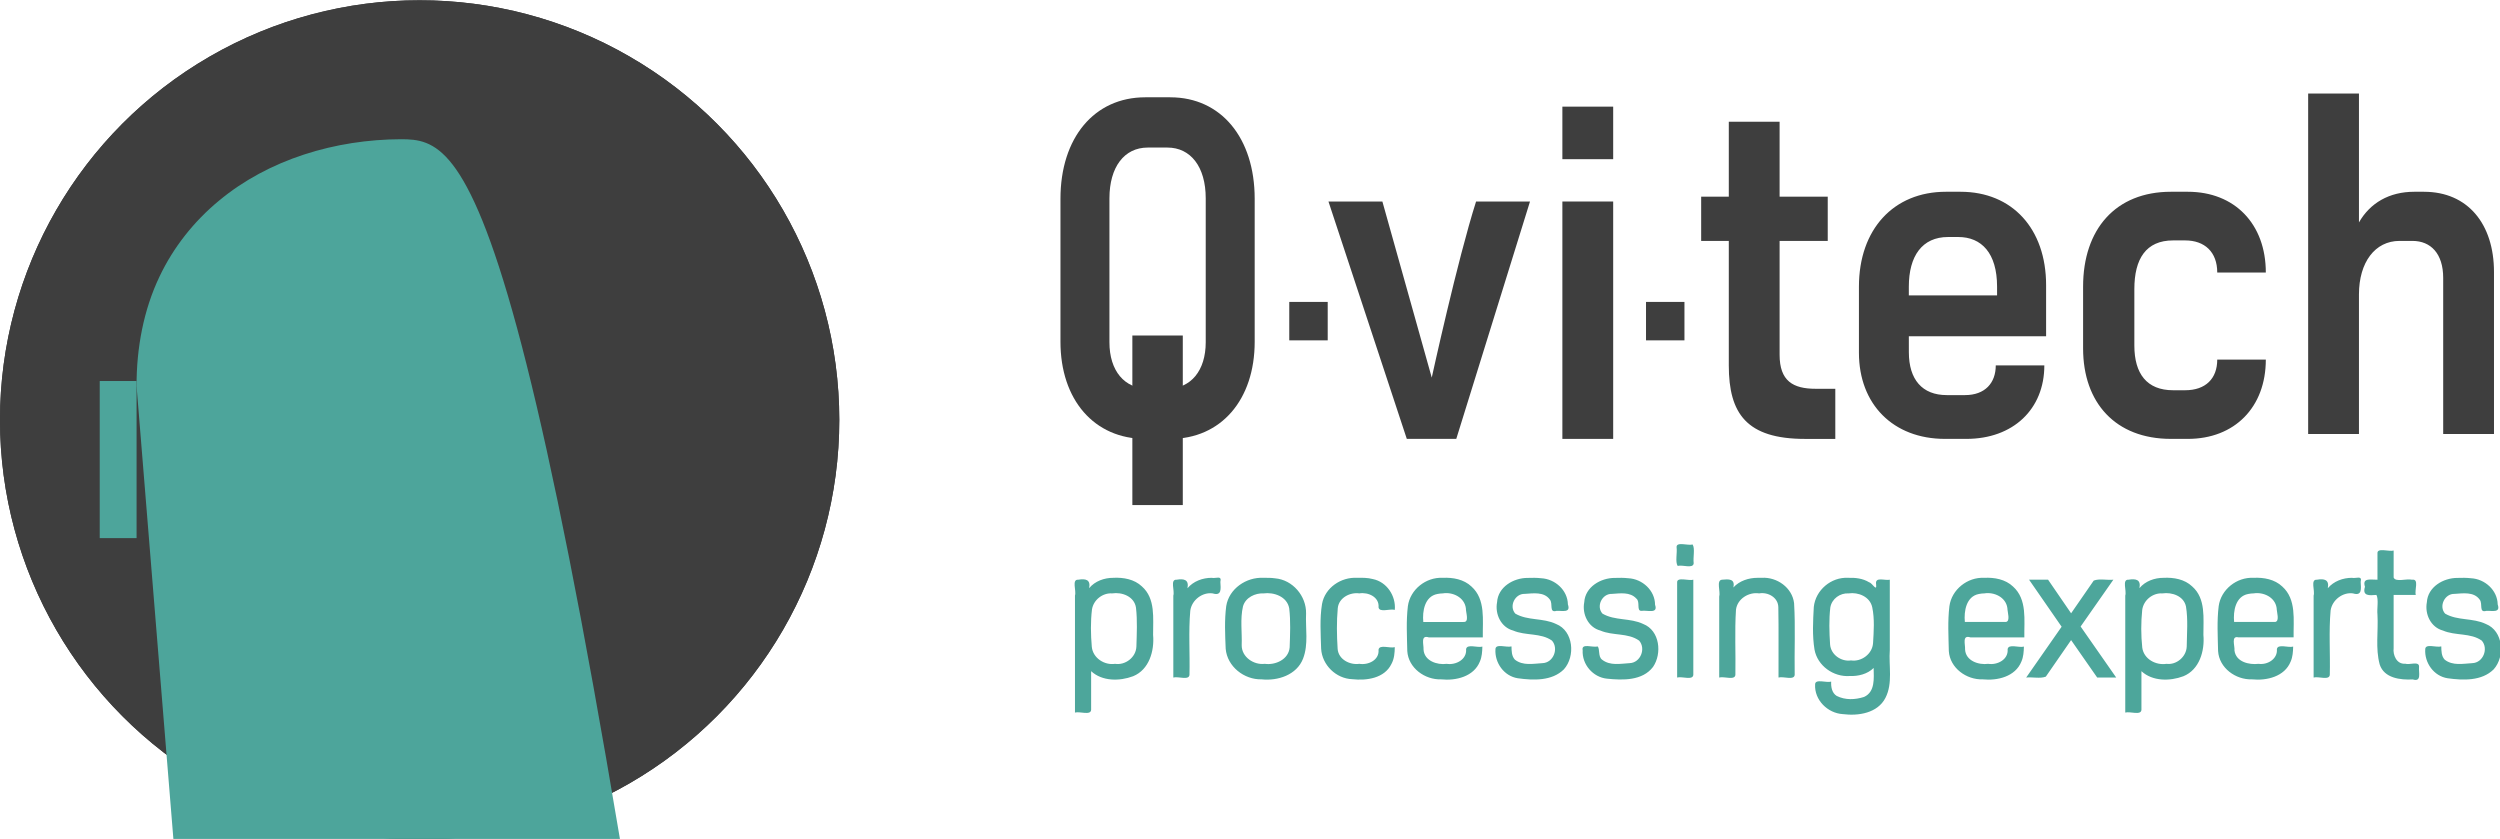
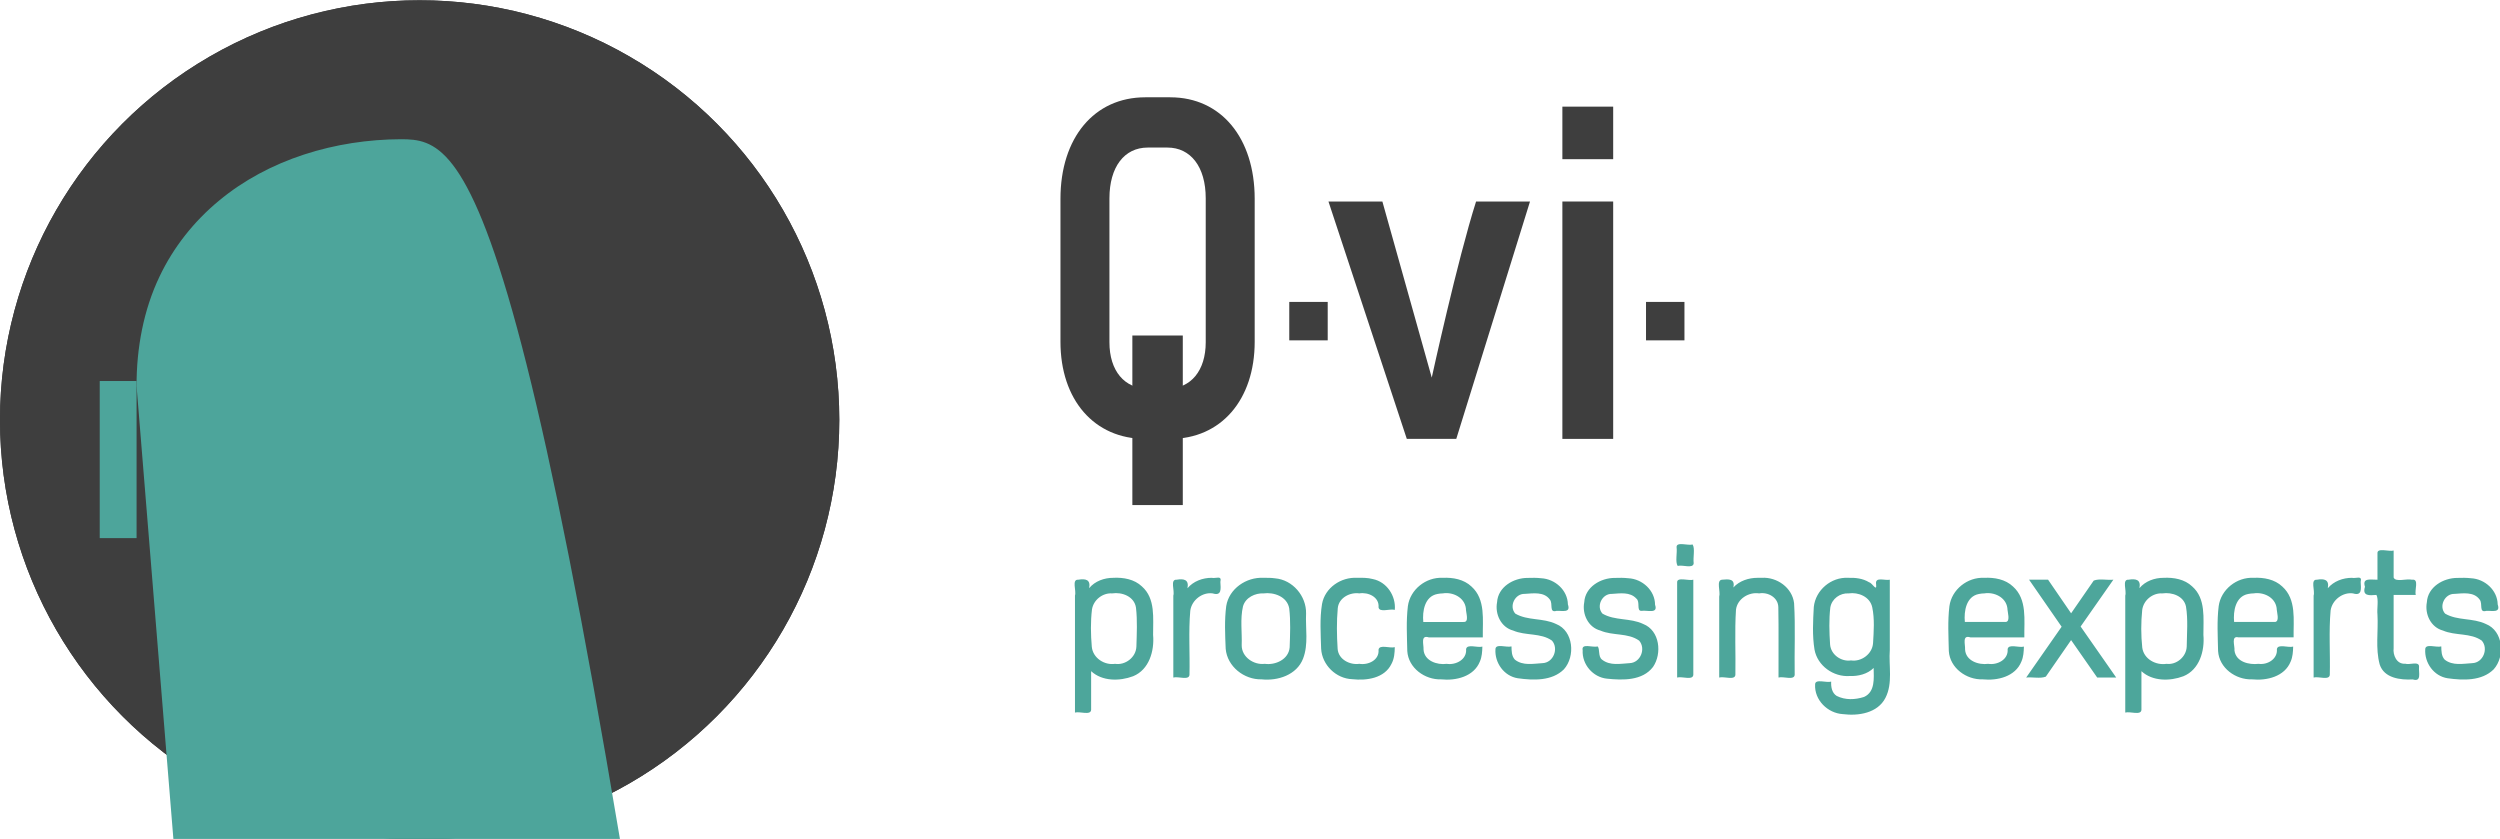
<svg xmlns="http://www.w3.org/2000/svg" xmlns:ns1="http://www.inkscape.org/namespaces/inkscape" xmlns:ns2="http://sodipodi.sourceforge.net/DTD/sodipodi-0.dtd" width="247.674mm" height="83.11mm" viewBox="0 0 247.674 83.11" version="1.1" id="svg1" xml:space="preserve" ns1:version="1.3 (0e150ed, 2023-07-21)" ns2:docname="qvitech-logo-v3-path.svg">
  <ns2:namedview id="namedview1" pagecolor="#505050" bordercolor="#eeeeee" borderopacity="1" ns1:showpageshadow="0" ns1:pageopacity="0" ns1:pagecheckerboard="0" ns1:deskcolor="#d1d1d1" ns1:document-units="mm" ns1:zoom="0.96270758" ns1:cx="534.4302" ns1:cy="217.09604" ns1:window-width="1680" ns1:window-height="997" ns1:window-x="0" ns1:window-y="25" ns1:window-maximized="1" ns1:current-layer="layer1" showgrid="false" showguides="true" />
  <defs id="defs1">
    <ns1:path-effect effect="bend_path" id="path-effect13" is_visible="true" lpeversion="1" bendpath="m 20.34,194.487 c 0.23,-47.659 77.173,-48.114 77.173,0.463" prop_scale="1" scale_y_rel="false" vertical="false" hide_knot="false" bendpath-nodetypes="cc" />
    <ns1:path-effect effect="bend_path" id="path-effect11" is_visible="true" lpeversion="1" bendpath="m 20.34,194.487 c 0,-32.972 51.922,-33.055 51.922,0.463" prop_scale="1" scale_y_rel="false" vertical="false" hide_knot="false" bendpath-nodetypes="cc" />
    <ns1:path-effect effect="bend_path" id="path-effect9" is_visible="true" lpeversion="1" bendpath="m 20.418,191.734 c 0,-21.068 26.186,-21.021 26.124,0.306" prop_scale="1" scale_y_rel="false" vertical="false" hide_knot="false" bendpath-nodetypes="cc" />
    <ns1:path-effect effect="bend_path" id="path-effect8" is_visible="true" lpeversion="1" bendpath="m -194.202,22.986 h 38.485" prop_scale="1" scale_y_rel="false" vertical="false" hide_knot="false" />
    <ns1:path-effect effect="bend_path" id="path-effect7" is_visible="true" lpeversion="1" bendpath="m 23.812,192.306 c 36.321,16.949 34.077,-10.894 60.289,-5.938" prop_scale="1" scale_y_rel="false" vertical="false" hide_knot="false" bendpath-nodetypes="cc" />
    <ns1:path-effect effect="bend_path" id="path-effect5" is_visible="true" lpeversion="1" bendpath="m 23.812,192.306 c 36.321,16.949 34.077,-10.894 60.289,-5.938" prop_scale="1" scale_y_rel="false" vertical="false" hide_knot="false" bendpath-nodetypes="cc" />
    <ns1:path-effect effect="bend_path" id="path-effect3" is_visible="true" lpeversion="1" bendpath="m 23.812,192.306 c 36.321,16.949 34.077,-10.894 60.289,-5.938" prop_scale="1" scale_y_rel="false" vertical="false" hide_knot="false" bendpath-nodetypes="cc" />
    <ns1:path-effect effect="bend_path" id="path-effect1" is_visible="true" lpeversion="1" bendpath="m 23.812,192.306 c 36.321,16.949 34.077,-10.894 60.289,-5.938" prop_scale="1" scale_y_rel="false" vertical="false" hide_knot="false" bendpath-nodetypes="cc" />
    <ns1:path-effect effect="bend_path" id="path-effect9-6" is_visible="true" lpeversion="1" bendpath="m 20.418,191.734 c 0,-21.068 26.186,-21.021 26.124,0.306" prop_scale="1" scale_y_rel="false" vertical="false" hide_knot="false" bendpath-nodetypes="cc" />
  </defs>
  <g ns1:label="Ebene 1" ns1:groupmode="layer" id="layer1" transform="translate(4.123,-63.746)">
    <g id="g61012" transform="matrix(1.088,0,0,1.088,-6.343,-7.487)">
      <path id="text1" style="font-size:17.254px;line-height:1.25;font-family:Roag-Light;-inkscape-font-specification:'Roag-Light, Normal';fill:#4da69b;stroke-width:0.431" d="m 154.705,115.293 c 0.071,0.533 -0.14,1.347 0.1,1.711 0.435,-0.132 1.418,0.285 1.457,-0.244 -0.071,-0.533 0.14,-1.347 -0.1,-1.711 -0.393,0.131 -1.486,-0.284 -1.457,0.244 z m 63.82,0.551 c 0,0.805 0,1.609 0,2.414 -0.576,0.018 -1.415,-0.226 -1.139,0.644 -0.264,0.859 0.397,0.793 1.044,0.741 0.219,0.412 0.033,1.231 0.095,1.8 0.086,1.506 -0.197,3.06 0.203,4.532 0.401,1.25 1.889,1.425 3.011,1.363 0.83,0.258 0.522,-0.622 0.571,-1.144 0.04,-0.565 -0.887,-0.147 -1.259,-0.288 -0.788,0.068 -1.135,-0.81 -1.054,-1.417 0,-1.615 0,-3.23 0,-4.846 0.673,0 1.345,0 2.018,0 -0.138,-0.438 0.335,-1.488 -0.344,-1.385 -0.504,-0.121 -1.499,0.25 -1.673,-0.2 0,-0.819 0,-1.639 0,-2.458 -0.4,0.13 -1.499,-0.285 -1.473,0.244 z m -115.111,2.242 c -0.819,-0.002 -1.667,0.297 -2.199,0.941 0.153,-0.781 -0.32,-0.879 -0.987,-0.77 -0.628,-0.046 -0.158,1.007 -0.304,1.444 0,3.552 0,7.104 0,10.655 0.442,-0.13 1.428,0.285 1.471,-0.244 0,-1.176 0,-2.352 0,-3.527 1.007,0.938 2.6,0.923 3.821,0.462 1.466,-0.594 1.95,-2.314 1.821,-3.764 -0.012,-1.495 0.24,-3.305 -1.018,-4.413 -0.693,-0.66 -1.683,-0.831 -2.605,-0.786 z m 8.953,0 c -0.82,-4.4e-4 -1.664,0.309 -2.199,0.949 0.153,-0.782 -0.314,-0.89 -0.987,-0.777 -0.625,-0.043 -0.157,1.007 -0.302,1.444 0,2.488 0,4.976 0,7.464 0.442,-0.13 1.428,0.285 1.471,-0.244 0.048,-1.945 -0.096,-3.927 0.073,-5.839 0.128,-0.978 1.112,-1.714 2.04,-1.579 0.841,0.26 0.736,-0.427 0.7,-1.044 0.156,-0.637 -0.404,-0.287 -0.795,-0.374 z m 4.717,0 c -1.557,-0.08 -3.135,0.988 -3.388,2.574 -0.168,1.282 -0.102,2.595 -0.049,3.884 0.139,1.621 1.681,2.826 3.269,2.786 1.473,0.159 3.199,-0.396 3.776,-1.884 0.509,-1.307 0.212,-2.751 0.275,-4.117 0.031,-1.587 -1.223,-3.062 -2.821,-3.197 -0.352,-0.052 -0.709,-0.051 -1.063,-0.046 z m 8.523,0 c -1.461,-0.083 -2.925,0.906 -3.188,2.385 -0.219,1.341 -0.118,2.72 -0.081,4.072 0.088,1.479 1.355,2.723 2.838,2.774 1.299,0.145 2.929,-0.077 3.565,-1.389 0.255,-0.466 0.297,-1.007 0.303,-1.528 -0.443,0.13 -1.405,-0.281 -1.479,0.234 0.087,0.941 -0.938,1.417 -1.749,1.283 -0.85,0.125 -1.902,-0.386 -1.975,-1.36 -0.079,-1.229 -0.1,-2.483 0.012,-3.71 0.096,-0.957 1.126,-1.465 1.964,-1.344 0.804,-0.131 1.833,0.329 1.749,1.27 0.081,0.511 1.038,0.101 1.48,0.232 0.115,-1.272 -0.728,-2.55 -2.005,-2.807 -0.468,-0.124 -0.956,-0.12 -1.435,-0.113 z m 7.797,0 c -1.516,-0.076 -2.961,1.06 -3.167,2.579 -0.164,1.352 -0.081,2.732 -0.054,4.091 0.097,1.542 1.603,2.625 3.083,2.576 1.339,0.139 2.977,-0.245 3.527,-1.624 0.188,-0.428 0.213,-0.899 0.227,-1.359 -0.444,0.131 -1.408,-0.281 -1.482,0.234 0.082,0.947 -0.94,1.467 -1.768,1.336 -0.865,0.121 -2.056,-0.27 -2.107,-1.314 0.029,-0.431 -0.3,-1.347 0.479,-1.096 1.639,0 3.279,0 4.918,0 -0.028,-1.562 0.276,-3.456 -1.029,-4.627 -0.7,-0.665 -1.694,-0.841 -2.625,-0.795 z m 7.738,0.008 c -1.284,-0.003 -2.699,0.822 -2.784,2.216 -0.205,1.078 0.358,2.285 1.468,2.578 1.126,0.489 2.512,0.189 3.533,0.917 0.631,0.722 0.13,2.02 -0.869,2.051 -0.837,0.048 -1.778,0.256 -2.506,-0.316 -0.304,-0.322 -0.306,-0.794 -0.312,-1.209 -0.44,0.13 -1.454,-0.289 -1.461,0.254 -0.083,1.239 0.785,2.459 2.04,2.647 1.404,0.196 3.109,0.265 4.193,-0.813 1.057,-1.176 0.883,-3.497 -0.712,-4.129 -1.187,-0.572 -2.582,-0.283 -3.711,-0.943 -0.598,-0.657 -0.043,-1.832 0.861,-1.799 0.754,-0.046 1.753,-0.218 2.282,0.518 0.312,0.373 -0.104,1.241 0.614,1.027 0.523,-0.022 1.311,0.214 1.03,-0.582 -0.022,-1.301 -1.169,-2.32 -2.432,-2.387 -0.41,-0.046 -0.823,-0.045 -1.234,-0.029 z m 7.938,0 c -1.285,-0.003 -2.699,0.822 -2.784,2.216 -0.208,1.078 0.358,2.286 1.468,2.578 1.125,0.489 2.511,0.189 3.531,0.917 0.638,0.723 0.126,2.016 -0.867,2.051 -0.837,0.048 -1.78,0.257 -2.506,-0.316 -0.393,-0.286 -0.171,-0.996 -0.416,-1.209 -0.431,0.137 -1.498,-0.334 -1.353,0.354 -0.071,1.288 0.939,2.46 2.221,2.585 1.427,0.15 3.225,0.196 4.187,-1.071 0.836,-1.219 0.618,-3.316 -0.891,-3.908 -1.188,-0.572 -2.584,-0.281 -3.713,-0.945 -0.599,-0.659 -0.038,-1.83 0.863,-1.797 0.735,-0.044 1.647,-0.203 2.223,0.428 0.376,0.291 -0.024,1.146 0.473,1.117 0.517,-0.083 1.529,0.31 1.229,-0.554 -0.007,-1.31 -1.157,-2.35 -2.43,-2.415 -0.41,-0.046 -0.823,-0.046 -1.234,-0.029 z m 12.996,-0.008 c -0.808,6.9e-4 -1.647,0.269 -2.201,0.879 0.179,-0.812 -0.429,-0.764 -1.045,-0.707 -0.535,0.061 -0.106,1.086 -0.244,1.544 0,2.455 0,4.909 0,7.364 0.442,-0.13 1.43,0.285 1.473,-0.244 0.037,-1.972 -0.073,-3.991 0.054,-5.926 0.119,-1.011 1.185,-1.637 2.105,-1.492 0.815,-0.141 1.74,0.372 1.751,1.265 0.041,2.1 0.005,4.269 0.017,6.397 0.442,-0.13 1.43,0.285 1.473,-0.244 -0.039,-2.175 0.076,-4.358 -0.055,-6.527 -0.168,-1.414 -1.555,-2.39 -2.934,-2.311 -0.131,0.002 -0.264,-0.004 -0.395,0.002 z m 8.234,0 c -1.534,-0.08 -2.951,1.122 -3.111,2.652 -0.071,1.287 -0.146,2.605 0.064,3.882 0.271,1.48 1.731,2.515 3.21,2.407 0.78,0.028 1.605,-0.171 2.175,-0.732 0.013,0.918 0.157,2.168 -0.871,2.637 -0.822,0.263 -1.709,0.301 -2.494,-0.092 -0.439,-0.273 -0.528,-0.825 -0.502,-1.301 -0.44,0.13 -1.461,-0.29 -1.463,0.256 -0.078,1.417 1.143,2.621 2.525,2.702 1.415,0.18 3.166,-0.083 3.883,-1.487 0.686,-1.345 0.283,-2.912 0.393,-4.357 0,-2.132 0,-4.264 0,-6.396 -0.443,0.109 -1.37,-0.314 -1.246,0.42 0.083,0.738 -0.353,-0.131 -0.635,-0.183 -0.576,-0.36 -1.264,-0.43 -1.928,-0.408 z m 12.404,0 c -1.517,-0.076 -2.961,1.061 -3.166,2.581 -0.167,1.352 -0.082,2.732 -0.054,4.09 0.099,1.542 1.604,2.624 3.085,2.574 1.338,0.138 2.977,-0.245 3.525,-1.624 0.188,-0.428 0.213,-0.899 0.227,-1.359 -0.444,0.131 -1.408,-0.281 -1.482,0.234 0.085,0.95 -0.94,1.467 -1.768,1.336 -0.865,0.121 -2.055,-0.265 -2.107,-1.314 0.032,-0.436 -0.297,-1.347 0.481,-1.096 1.639,0 3.277,0 4.916,0 -0.028,-1.562 0.277,-3.456 -1.029,-4.627 -0.7,-0.665 -1.694,-0.84 -2.625,-0.795 z m 16.338,0 c -0.82,-0.003 -1.668,0.298 -2.201,0.941 0.153,-0.781 -0.32,-0.879 -0.987,-0.77 -0.628,-0.046 -0.158,1.007 -0.304,1.444 0,3.552 0,7.104 0,10.655 0.442,-0.13 1.43,0.285 1.473,-0.244 0,-1.175 0,-2.35 0,-3.525 1.009,0.935 2.6,0.921 3.821,0.46 1.463,-0.596 1.952,-2.314 1.821,-3.763 -0.012,-1.495 0.241,-3.306 -1.02,-4.413 -0.692,-0.66 -1.681,-0.831 -2.603,-0.786 z m 8.18,0 c -1.517,-0.076 -2.961,1.061 -3.166,2.581 -0.167,1.352 -0.082,2.732 -0.054,4.09 0.099,1.542 1.604,2.624 3.085,2.574 1.338,0.138 2.977,-0.245 3.525,-1.624 0.188,-0.428 0.213,-0.899 0.227,-1.359 -0.444,0.131 -1.408,-0.281 -1.482,0.234 0.079,0.895 -0.86,1.452 -1.668,1.336 -0.858,0.106 -2.064,-0.169 -2.195,-1.215 0.048,-0.406 -0.342,-1.377 0.369,-1.195 1.672,0 3.344,0 5.016,0 -0.028,-1.562 0.277,-3.456 -1.029,-4.627 -0.7,-0.665 -1.694,-0.84 -2.625,-0.795 z m 8.969,0 c -0.82,-4.2e-4 -1.663,0.308 -2.199,0.947 0.153,-0.782 -0.316,-0.888 -0.987,-0.775 -0.628,-0.046 -0.158,1.007 -0.304,1.444 0,2.488 0,4.976 0,7.464 0.442,-0.13 1.43,0.285 1.473,-0.244 0.049,-1.952 -0.098,-3.942 0.074,-5.861 0.142,-0.967 1.117,-1.69 2.038,-1.557 0.841,0.26 0.736,-0.427 0.7,-1.044 0.156,-0.637 -0.404,-0.287 -0.795,-0.374 z m 9.605,0.008 c -1.284,-0.003 -2.699,0.822 -2.784,2.216 -0.205,1.078 0.358,2.285 1.468,2.578 1.126,0.489 2.512,0.189 3.533,0.917 0.631,0.722 0.13,2.02 -0.869,2.051 -0.837,0.048 -1.778,0.256 -2.506,-0.316 -0.304,-0.322 -0.306,-0.794 -0.312,-1.209 -0.44,0.13 -1.454,-0.289 -1.461,0.254 -0.083,1.239 0.785,2.459 2.04,2.647 1.404,0.196 3.109,0.265 4.193,-0.813 1.057,-1.176 0.883,-3.497 -0.712,-4.129 -1.187,-0.572 -2.582,-0.282 -3.711,-0.943 -0.598,-0.657 -0.043,-1.832 0.861,-1.799 0.754,-0.046 1.753,-0.218 2.282,0.518 0.312,0.373 -0.104,1.241 0.614,1.027 0.523,-0.022 1.311,0.214 1.03,-0.582 -0.022,-1.301 -1.169,-2.32 -2.432,-2.387 -0.41,-0.046 -0.823,-0.045 -1.234,-0.029 z m -71.051,0.408 c 0,2.888 0,5.776 0,8.664 0.442,-0.13 1.43,0.285 1.473,-0.244 0,-2.888 0,-5.776 0,-8.664 -0.4,0.13 -1.499,-0.285 -1.473,0.244 z m 32.311,0.139 c 0.9,1.299 1.799,2.599 2.699,3.898 -1.076,1.542 -2.15,3.085 -3.227,4.627 0.579,-0.061 1.285,0.12 1.789,-0.083 0.767,-1.109 1.534,-2.217 2.301,-3.326 0.791,1.136 1.585,2.271 2.375,3.408 0.577,0 1.155,0 1.732,0 -1.081,-1.548 -2.16,-3.096 -3.24,-4.645 0.994,-1.421 1.989,-2.842 2.982,-4.264 -0.579,0.061 -1.285,-0.12 -1.789,0.083 -0.686,0.993 -1.373,1.985 -2.059,2.978 -0.699,-1.02 -1.4,-2.039 -2.098,-3.061 -0.577,0 -1.155,0 -1.732,0 0.088,0.128 0.177,0.255 0.266,0.383 z m -83.758,0.863 c 0.892,-0.138 2.023,0.272 2.172,1.307 0.134,1.151 0.07,2.38 0.037,3.533 -0.035,0.992 -1.02,1.721 -1.944,1.574 -0.952,0.148 -2.018,-0.517 -2.117,-1.551 -0.098,-1.119 -0.118,-2.286 0.016,-3.404 0.145,-0.886 0.986,-1.519 1.836,-1.459 z m 13.785,0 c 0.938,-0.126 2.14,0.281 2.338,1.355 0.14,1.159 0.08,2.393 0.041,3.559 -0.09,1.107 -1.308,1.638 -2.265,1.5 -0.984,0.127 -2.114,-0.604 -2.102,-1.699 0.044,-1.14 -0.152,-2.387 0.119,-3.538 0.234,-0.815 1.115,-1.211 1.869,-1.178 z m 16.322,0 c 0.888,-0.149 1.968,0.348 2.102,1.348 -0.012,0.403 0.35,1.308 -0.23,1.254 -1.216,0 -2.432,0 -3.647,0 -0.096,-0.977 0.124,-2.328 1.279,-2.547 0.152,-0.04 0.381,-0.052 0.497,-0.055 z m 36.957,0 c 0.868,-0.129 1.94,0.29 2.148,1.264 0.225,1.069 0.137,2.182 0.075,3.259 -0.065,1.004 -1.071,1.722 -2.009,1.581 -0.876,0.135 -1.839,-0.513 -1.905,-1.464 -0.073,-1.118 -0.106,-2.264 0.021,-3.353 0.136,-0.81 0.903,-1.336 1.67,-1.287 z m 12.354,0 c 0.881,-0.144 1.956,0.334 2.098,1.328 0.011,0.402 0.289,1.188 -0.126,1.273 -1.248,0 -2.497,0 -3.745,0 -0.095,-0.978 0.123,-2.33 1.279,-2.547 0.151,-0.04 0.38,-0.052 0.495,-0.054 z m 16.219,0 c 0.852,-0.125 1.946,0.226 2.144,1.2 0.195,1.185 0.081,2.423 0.067,3.64 -0.035,0.944 -0.948,1.694 -1.844,1.574 -0.951,0.154 -2.063,-0.423 -2.205,-1.473 -0.121,-1.128 -0.12,-2.304 -0.005,-3.431 0.121,-0.912 0.975,-1.569 1.843,-1.51 z m 8.299,0 c 0.881,-0.144 1.956,0.334 2.098,1.328 0.011,0.402 0.289,1.188 -0.126,1.273 -1.248,0 -2.497,0 -3.745,0 -0.095,-0.978 0.123,-2.328 1.277,-2.547 0.152,-0.04 0.381,-0.052 0.497,-0.055 z" />
      <g id="g61011" transform="translate(0.48)">
-         <path d="m 166.892,100.873 c -2.07,0 -3.287,-0.709 -3.287,-3.101 V 87.408 h 4.383 V 83.377 H 163.605 v -6.821 h -4.626 v 6.821 h -2.516 v 4.031 h 2.516 v 11.34 c 0,4.385 1.623,6.689 6.939,6.689 h 2.759 v -4.562 z m 8.481,-4.784 h 12.499 v -4.651 c 0,-5.138 -3.084,-8.505 -7.791,-8.505 h -1.339 c -4.748,0 -7.913,3.411 -7.913,8.638 v 6.024 c 0,4.695 3.125,7.84 7.832,7.84 h 1.948 c 4.261,0 7.102,-2.702 7.102,-6.689 h -4.423 c 0,1.595 -0.974,2.702 -2.8,2.702 h -1.664 c -2.232,0 -3.449,-1.417 -3.449,-3.898 z m 3.571,-9.036 h 0.933 c 2.11,0 3.53,1.462 3.53,4.518 v 0.797 h -8.035 v -0.797 c 0,-2.791 1.217,-4.518 3.571,-4.518 z m 20.29,18.382 h 1.542 c 4.261,0 7.102,-2.879 7.102,-7.22 h -4.423 c 0,1.728 -1.055,2.791 -2.922,2.791 h -1.096 c -2.394,0 -3.53,-1.506 -3.53,-4.075 v -5.138 c 0,-2.746 1.055,-4.43 3.53,-4.43 h 1.096 c 1.786,0 2.922,1.063 2.922,2.923 h 4.423 c 0,-4.43 -2.841,-7.353 -7.102,-7.353 h -1.542 c -5.032,0 -7.994,3.411 -7.994,8.638 v 5.625 c 0,4.961 2.962,8.239 7.994,8.239 z m 23.05,-22.502 h -0.893 c -2.272,0 -4.017,1.019 -5.032,2.791 V 73.986 h -4.626 v 31.007 h 4.626 v -12.713 c 0,-2.923 1.461,-4.872 3.693,-4.872 h 1.177 c 1.664,0 2.8,1.152 2.8,3.366 v 14.219 h 4.626 V 90.243 c 0,-4.385 -2.394,-7.309 -6.371,-7.309 z" id="text2" style="font-size:40.58px;line-height:1.25;font-family:Roag-Medium;-inkscape-font-specification:'Roag-Medium, Normal';fill:#3e3e3e;stroke-width:1.101" aria-label="tech" />
        <path d="m 143.825,79.966 h 4.626 v -4.784 h -4.626 z m 0,25.47 h 4.626 V 83.82 h -4.626 z" id="text3" style="font-size:40.58px;line-height:1.25;font-family:Roag-Medium;-inkscape-font-specification:'Roag-Medium, Normal';fill:#3e3e3e;stroke-width:1.085" aria-label="vi " ns2:nodetypes="cccccccccc" />
        <g id="g4" transform="translate(-0.487)">
          <path d="m 108.614,74.331 h -2.286 c -4.646,0 -7.718,3.688 -7.718,9.242 v 13.019 c 0,5.288 3.072,8.843 7.718,8.843 h 2.286 c 4.609,0 7.681,-3.555 7.681,-8.843 V 83.574 c 0,-5.554 -3.072,-9.242 -7.681,-9.242 z m -0.262,4.577 c 2.098,0 3.485,1.733 3.485,4.621 v 13.108 c 0,2.577 -1.349,4.221 -3.485,4.221 h -1.798 c -2.098,0 -3.485,-1.6 -3.485,-4.221 V 83.529 c 0,-2.844 1.349,-4.621 3.485,-4.621 z" id="text4" style="font-size:37.287px;line-height:1.25;font-family:Roag-Medium;-inkscape-font-specification:'Roag-Medium, Normal';fill:#3e3e3e;stroke-width:0.956" aria-label="0" />
          <path id="rect4" style="fill:#3e3e3e;stroke-width:0;stroke-linecap:square;stroke-miterlimit:100;paint-order:markers fill stroke" d="m 105.156,96.022 h 4.592 v 15.439 h -4.592 z" />
        </g>
        <path id="rect5" style="fill:#3e3e3e;stroke-width:0;stroke-linecap:square;stroke-miterlimit:100;paint-order:markers fill stroke" d="m 118.957,92.963 h 3.5 v 3.5 h -3.5 z" />
        <path id="rect6" style="fill:#3e3e3e;stroke-width:0;stroke-linecap:square;stroke-miterlimit:100;paint-order:markers fill stroke" d="m 151.441,92.963 h 3.5 v 3.5 h -3.5 z" />
        <path d="m 135.967,83.82 c -1.693,5.305 -4.036,16.035 -4.036,16.035 l -4.496,-16.035 h -4.91 l 7.134,21.616 h 4.504 l 6.714,-21.616 z" id="path2" style="font-size:40.58px;line-height:1.25;font-family:Roag-Medium;-inkscape-font-specification:'Roag-Medium, Normal';fill:#3e3e3e;stroke-width:1.085" aria-label="vi " ns2:nodetypes="cccccccc" />
      </g>
    </g>
    <g id="g14">
      <g id="g61010" transform="matrix(0.905,0,0,0.905,0.357,12.719)">
        <circle style="fill:#3e3e3e;fill-opacity:1;fill-rule:evenodd;stroke-width:0.254" id="path61007" cx="40.987" cy="102.352" r="45.94" />
        <g id="g61009" transform="translate(-78.695,-13.344)">
          <g id="g61008" transform="translate(83.426,-141.436)">
            <path style="fill:#e1ddc9;stroke:none" d="m 26.788,289.471 c 0.028,4.667 7.279,6.336 11.113,7.09 9.226,1.815 16.656,-1.267 24.342,-6.081 2.816,-1.764 5.913,-2.821 7.673,-5.771 -6.269,1.358 -10.884,6.023 -16.669,8.49 -9.284,3.959 -18.221,1.004 -26.458,-3.728 z" id="path60040" />
            <path style="fill:#e1ddc9;stroke:none" d="m 26.788,282.857 c 0.028,4.618 7.632,6.215 11.377,6.929 11.136,2.125 18.234,-3.187 27.517,-8.161 2.757,-1.477 7.409,-1.065 8.467,-4.324 -9.998,1.775 -17.285,9.612 -27.252,10.761 -7.919,0.913 -13.168,-2.3 -20.108,-5.205 z" id="path58690" />
            <path style="fill:#e1ddc9;stroke:none" d="m 26.788,275.977 c 0.025,4.076 5.62,5.546 8.996,6.494 12.333,3.463 20.001,-2.778 30.427,-7.879 2.801,-1.37 9.98,-0.933 10.583,-4.171 -3.708,0.492 -7.344,0.385 -10.848,1.944 -7.33,3.262 -12.715,8.727 -21.167,9.147 -6.846,0.341 -12.118,-2.603 -17.992,-5.536 z" id="path57087" />
            <path style="fill:#e1ddc9;stroke:none" d="m 26.788,269.098 c 0.026,4.235 5.743,5.746 9.26,6.635 12.936,3.27 19.654,-3.453 30.692,-8.212 2.73,-1.177 11.271,-0.679 11.377,-3.715 -3.946,0 -7.937,-0.01 -11.642,1.564 -5.902,2.508 -10.585,7.094 -16.933,8.652 -8.322,2.042 -15.652,-0.845 -22.754,-4.925 z" id="path56599" />
            <path style="fill:#e1ddc9;stroke:none" d="m 26.788,262.219 c 0.011,5.26 8.705,6.841 12.965,7.445 14.82,2.102 24.386,-10.62 38.894,-10.62 -0.148,-4.238 -9.623,-1.491 -12.171,-0.503 -4.466,1.732 -8.073,5.196 -12.435,7.147 -9.359,4.184 -18.949,1.768 -27.252,-3.469 z" id="path55873" />
            <path style="fill:#e1ddc9;stroke:none" d="m 27.317,255.869 -0.529,2.117 c 7.778,5.025 17.933,6.818 26.723,3.413 9.175,-3.554 14.452,-9.234 24.871,-9.234 l -0.265,-1.852 c -10.761,-1.384 -16.882,6.127 -26.194,9.429 -8.681,3.078 -16.964,0.478 -24.606,-3.872 z" id="path54789" />
          </g>
          <g id="g61007" transform="translate(261.763,57.575)">
            <path style="fill:#4da59b;stroke:none" d="m -151.583,97.071 1.852,0.265 V 63.469 c 0,-3.958 -0.418,-9.844 4.763,-10.735 6.644,-1.143 4.259,7.621 8.202,7.824 0,-2.927 0.071,-5.666 -2.159,-7.896 -3.7,-3.7 -10.511,-2.461 -12.303,2.604 -1.43,4.041 -0.619,9.269 -0.619,13.494 0,9.438 0.265,18.889 0.265,28.31 z" id="path54812" />
            <path style="fill:#4da59b;stroke:none" d="m -153.209,53.58 c 3.409,-6.211 11.248,-8.593 16.868,-3.388 3.171,2.937 3.307,6.779 3.307,10.896 l 3.229,-0.056 c 0,-4.151 -0.813,-8.389 -3.412,-11.846 -5.473,-7.279 -16.089,-6.865 -21.544,0.44 -5.455,7.305 -3.673,21.198 -3.673,29.871 0,3.388 -0.336,16.693 3.563,17.419 -0.12,-19.242 -1.466,-37.637 1.662,-43.336 z" id="path53911" ns2:nodetypes="ssccscscs" />
            <path style="fill:#4da59b;stroke:none" d="m -161.931,93.214 c 1.678,-13.878 -2.579,-32.582 4.523,-45.23 9.977,-14.976 30.862,-5.425 30.933,12.366 l 2.798,-1.085 c 0,-17.486 -19.766,-29.283 -34.519,-16.157 -10.015,8.91 -7.291,50.694 -3.735,50.107 z" id="path52935" ns2:nodetypes="ccccsc" />
            <path style="fill:#4da59b;stroke:none" d="m -168.114,89.092 c -0.056,-10.834 -4.331,-35.813 6.068,-47.138 14.691,-15.998 39.432,-6.123 42.477,15.43 3.389,-1.946 1.206,-6.885 0.08,-9.79 -3.125,-8.061 -10.682,-14.303 -19.13,-16.013 -12.724,-2.576 -26.15,4.378 -30.596,16.807 -2.28,6.373 -3.018,13.188 -3.018,19.844 0.188,4.713 -0.478,18.586 4.119,20.86 z" id="path52225" ns2:nodetypes="cscccssc" />
-             <path style="fill:#4da59b;stroke:none" d="m -175.66,82.254 h 0.265 c 0,-15.823 -1.979,-35.539 11.149,-47.073 18.799,-16.517 46.516,-4.286 50.764,18.234 3.555,-1.341 0.646,-6.821 -0.444,-9.26 -3.559,-7.96 -10.199,-14.292 -18.341,-17.436 -16.221,-6.265 -35.138,1.551 -42.241,17.436 -3.569,7.982 -6.02,25.562 -1.151,38.1 z" id="path51785" ns2:nodetypes="ccsccssc" />
+             <path style="fill:#4da59b;stroke:none" d="m -175.66,82.254 h 0.265 z" id="path51785" ns2:nodetypes="ccsccssc" />
            <path style="fill:#4da59b;stroke:none" d="m -181.899,71.572 -0.013,-4.171 c 0.222,-9.218 0.698,-28.769 16.293,-39.414 20.66,-14.103 49.66,-4.65 58.222,22.783 l 2.117,-0.265 c -4.41,-27.922 -35.221,-39.679 -57.944,-27.639 -17.229,9.129 -25.933,28.622 -18.674,48.706 z" id="path51422" ns2:nodetypes="ccsccsc" />
          </g>
        </g>
        <circle style="fill:#3e3e3e;fill-opacity:1;fill-rule:evenodd;stroke-width:0.254" id="circle13" cx="40.987" cy="102.352" r="45.94" />
      </g>
      <g id="g13" transform="matrix(0.725,0,0,0.725,-82.061,-78.018)">
        <path style="fill:#e1ddc9;fill-opacity:1;stroke-width:0;stroke-linecap:square;stroke-miterlimit:100;paint-order:markers fill stroke" id="path1" width="59.62" height="5.034" x="25.188" y="189.907" ns1:path-effect="#path-effect3" ns2:type="rect" d="m 24.781,189.982 c 6.558,3.006 13.319,5.59 20.018,5.334 4.008,-0.076 8.013,-1.545 11.683,-3.657 l 3e-6,0 c 3.481,-2.037 7.019,-4.622 11.298,-6.401 l 3e-6,0 c 2.368,-0.966 4.876,-1.606 7.442,-1.867 3.135,-0.307 6.248,-0.081 9.235,0.482 l -0.922,4.949 c -2.626,-0.482 -5.264,-0.689 -7.808,-0.423 -2.063,0.206 -4.107,0.73 -6.046,1.52 l -3e-6,0 c -3.53,1.405 -6.859,3.886 -10.667,6.091 l -2e-6,0 c -4.19,2.462 -8.992,4.158 -14.073,4.338 -8.008,0.158 -15.527,-2.583 -22.291,-5.808 z" transform="translate(126.791,75.518)" />
        <path style="fill:#e1ddc9;fill-opacity:1;stroke-width:0;stroke-linecap:square;stroke-miterlimit:100;paint-order:markers fill stroke" id="path3" width="59.62" height="5.034" x="25.188" y="189.907" ns1:path-effect="#path-effect5" ns2:type="rect" d="m 24.781,189.982 c 6.558,3.006 13.319,5.59 20.018,5.334 4.008,-0.076 8.013,-1.545 11.683,-3.657 l 3e-6,0 c 3.481,-2.037 7.019,-4.622 11.298,-6.401 l 3e-6,0 c 2.368,-0.966 4.876,-1.606 7.442,-1.867 3.135,-0.307 6.248,-0.081 9.235,0.482 l -0.922,4.949 c -2.626,-0.482 -5.264,-0.689 -7.808,-0.423 -2.063,0.206 -4.107,0.73 -6.046,1.52 l -3e-6,0 c -3.53,1.405 -6.859,3.886 -10.667,6.091 l -2e-6,0 c -4.19,2.462 -8.992,4.158 -14.073,4.338 -8.008,0.158 -15.527,-2.583 -22.291,-5.808 z" transform="translate(126.791,90.591)" />
-         <rect style="fill:#4da59b;fill-opacity:1;stroke-width:0;stroke-linecap:square;stroke-miterlimit:100;paint-order:markers fill stroke" id="path5" width="38.485" height="5.034" x="-292.985" y="146.823" ns2:type="rect" transform="rotate(-90)" />
-         <path style="fill:#4da59b;fill-opacity:1;stroke-width:0;stroke-linecap:square;stroke-miterlimit:100;paint-order:markers fill stroke" id="rect7" width="30.935" height="5.034" x="20.418" y="189.217" ns2:type="rect" d="m 17.904,191.899 c -0.099,-4.784 1.29,-9.868 4.766,-13.723 2.79,-2.974 6.741,-4.711 10.85,-4.704 l 2e-6,0 c 4.126,0.051 8.063,1.85 10.823,4.862 l 2e-6,1e-5 c 3.384,3.833 4.762,8.823 4.718,13.549 l -5.038,0.017 c -0.072,-3.83 -1.008,-7.693 -3.394,-10.168 l -10e-7,0 c -1.801,-1.976 -4.511,-3.23 -7.143,-3.225 l -2e-6,0 c -2.619,-0.038 -5.334,1.166 -7.139,3.108 -2.432,2.465 -3.37,6.394 -3.414,10.254 z" transform="translate(128.924,63.827)" ns1:path-effect="#path-effect9" />
        <rect style="fill:#4da59b;fill-opacity:1;stroke-width:0;stroke-linecap:square;stroke-miterlimit:100;paint-order:markers fill stroke" id="rect2" width="21.467" height="5.034" x="-269.069" y="121.128" ns2:type="rect" transform="rotate(-90)" />
        <rect style="fill:#4da59b;fill-opacity:1;stroke-width:0;stroke-linecap:square;stroke-miterlimit:100;paint-order:markers fill stroke" id="rect3" width="34.138" height="5.034" x="-281.741" y="133.976" ns2:type="rect" transform="rotate(-90)" />
        <g id="g8" transform="translate(113.629,52.599)">
          <path style="fill:#4da59b;fill-opacity:1;stroke-width:0;stroke-linecap:square;stroke-miterlimit:100;paint-order:markers fill stroke" id="path8" width="30.935" height="5.034" x="20.418" y="189.217" ns2:type="rect" ns1:path-effect="#path-effect11" d="m 17.825,194.77 c -0.048,-4.111 0.706,-8.301 2.459,-12.154 1.522,-3.309 3.771,-6.254 6.543,-8.601 5.458,-4.573 12.525,-6.796 19.484,-6.747 l 4e-6,0 c 6.981,0.003 14.048,2.295 19.481,6.925 l 3e-6,0 c 2.777,2.392 5.02,5.381 6.533,8.725 1.673,3.734 2.43,7.771 2.454,11.75 l -5.035,0.042 c -0.038,-3.385 -0.646,-6.744 -2.006,-9.719 -1.202,-2.665 -3.01,-5.073 -5.23,-6.983 l -3e-6,0 c -4.332,-3.776 -10.311,-5.662 -16.215,-5.706 l -2e-6,1e-5 c -5.889,0.002 -11.866,1.828 -16.213,5.555 -2.211,1.871 -4.019,4.235 -5.221,6.859 -1.417,3.051 -2.018,6.527 -2.001,10.011 z" transform="translate(2.447,3.42)" />
        </g>
        <g id="g11" transform="translate(100.858,49.995)">
          <path style="fill:#4da59b;fill-opacity:1;stroke-width:0;stroke-linecap:square;stroke-miterlimit:100;paint-order:markers fill stroke" id="path11" width="30.935" height="5.034" x="20.418" y="189.217" ns2:type="rect" ns1:path-effect="#path-effect13" d="m 17.823,194.88 c -0.036,-5.833 1.087,-11.749 3.625,-17.128 2.219,-4.666 5.477,-8.795 9.444,-12.07 7.89,-6.472 18.085,-9.594 28.12,-9.568 l 6e-6,0 c 10.034,-0.026 20.237,3.113 28.09,9.64 l 4e-6,1e-5 c 3.969,3.323 7.203,7.509 9.387,12.218 2.405,5.227 3.499,10.932 3.539,16.575 l -5.035,0.044 c -0.053,-5.032 -0.991,-10.047 -3.071,-14.503 -1.858,-4.018 -4.646,-7.623 -8.051,-10.474 l -2e-6,0 C 77.134,163.921 68.008,161.174 59.012,161.147 l -5e-6,0 c -9.002,0.025 -18.128,2.763 -24.914,8.415 -3.409,2.817 -6.22,6.372 -8.102,10.348 -2.188,4.576 -3.149,9.765 -3.14,14.949 z" transform="translate(2.447,3.42)" />
        </g>
        <path style="fill:#e1ddc9;fill-opacity:1;stroke-width:0;stroke-linecap:square;stroke-miterlimit:100;paint-order:markers fill stroke" id="rect1" width="59.62" height="5.034" x="25.188" y="189.907" ns2:type="rect" d="m 24.781,189.982 c 6.558,3.006 13.319,5.59 20.018,5.334 4.008,-0.076 8.013,-1.545 11.683,-3.657 l 3e-6,0 c 3.481,-2.037 7.019,-4.622 11.298,-6.401 l 3e-6,0 c 2.368,-0.966 4.876,-1.606 7.442,-1.867 3.135,-0.307 6.248,-0.081 9.235,0.482 l -0.922,4.949 c -2.626,-0.482 -5.264,-0.689 -7.808,-0.423 -2.063,0.206 -4.107,0.73 -6.046,1.52 l -3e-6,0 c -3.53,1.405 -6.859,3.886 -10.667,6.091 l -2e-6,0 c -4.19,2.462 -8.992,4.158 -14.073,4.338 -8.008,0.158 -15.527,-2.583 -22.291,-5.808 z" transform="translate(126.791,60.446)" ns1:path-effect="#path-effect1" />
        <path id="rect7-0" d="m 146.828,256.255 c -0.099,-4.784 1.29,-9.868 4.766,-13.723 l 3.573,2.979 c -2.432,2.465 -3.266,6.852 -3.31,10.712 z" style="fill:#4da59b;fill-opacity:1;stroke-width:0;stroke-linecap:square;stroke-miterlimit:100;paint-order:markers fill stroke" ns2:nodetypes="ccccc" />
      </g>
    </g>
  </g>
</svg>